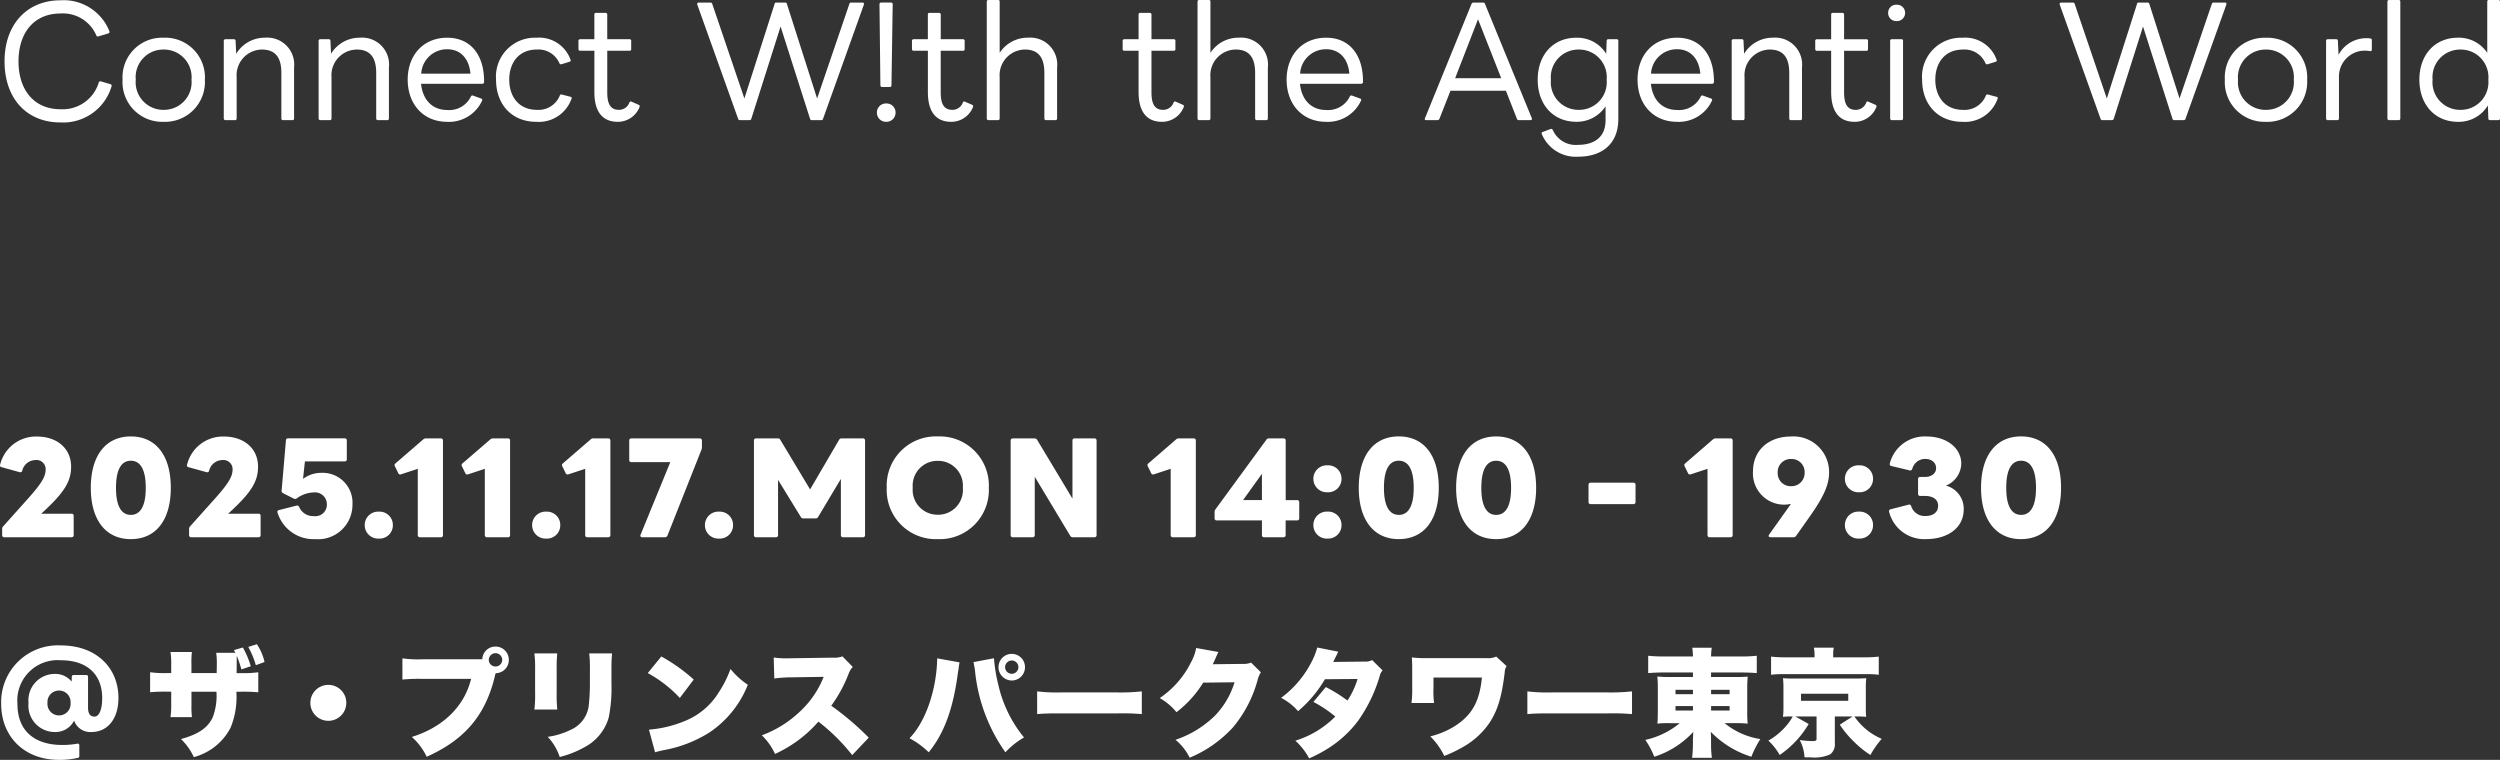
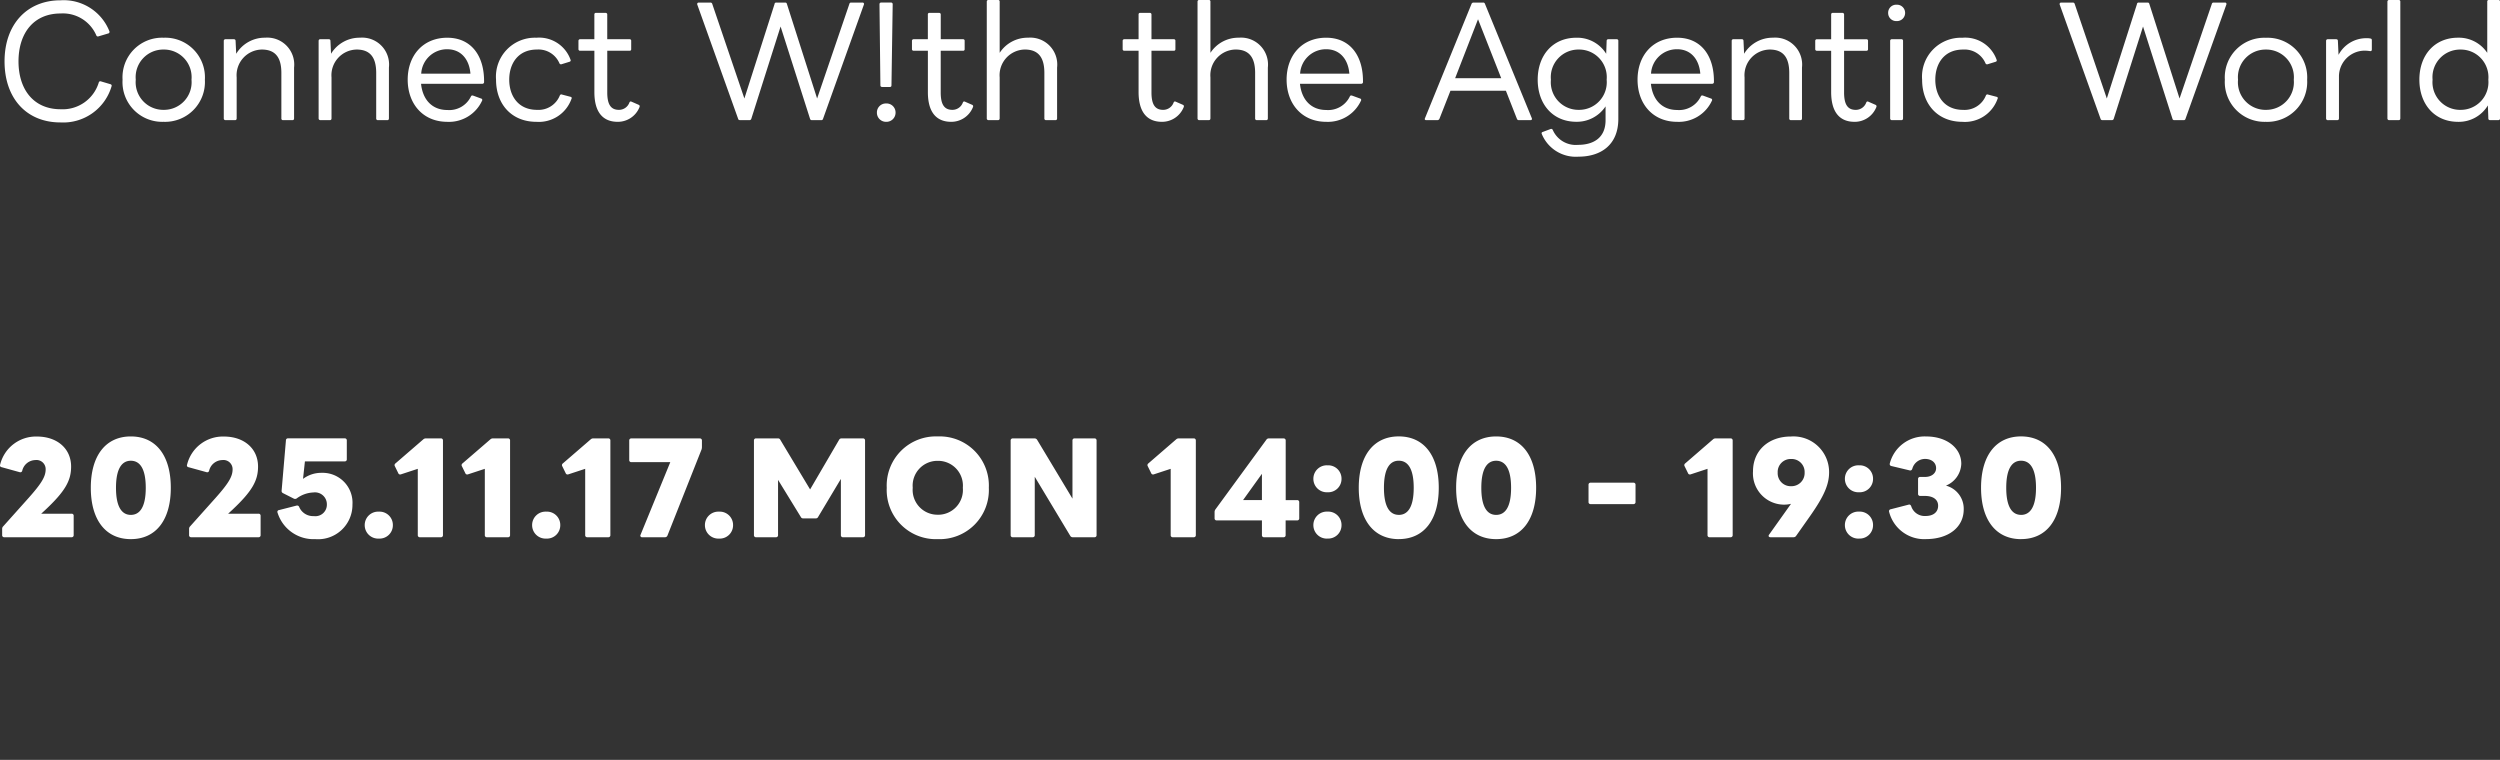
<svg xmlns="http://www.w3.org/2000/svg" width="296.998" height="90.269" viewBox="0 0 296.998 90.269">
  <rect x="0" y="0" width="296.998" height="90.269" fill="#333333" stroke="none" />
  <g data-name="グループ 107338" fill="#fff">
    <path data-name="パス 215380" d="M.512 63.824h7.984a.236.236 0 0 0 .256-.256v-2.3a.231.231 0 0 0-.256-.24h-3.6l.432-.4c2.432-2.272 3.12-3.536 3.12-5.2 0-2.128-1.648-3.568-4.064-3.568A4.378 4.378 0 0 0 .016 55.2a.214.214 0 0 0 .176.3l2.148.596a.232.232 0 0 0 .3-.172 1.643 1.643 0 0 1 1.552-1.268 1.088 1.088 0 0 1 1.232 1.1c0 .848-.464 1.648-2.048 3.424L.384 62.524a.41.41 0 0 0-.128.3v.736a.236.236 0 0 0 .256.264zm15.028.224c2.992 0 4.752-2.272 4.752-6.1s-1.76-6.1-4.752-6.1c-2.976 0-4.752 2.272-4.752 6.1s1.772 6.1 4.752 6.1zm0-2.88c-1.04 0-1.76-.9-1.76-3.216s.72-3.216 1.76-3.216c1.056 0 1.776.9 1.776 3.216s-.724 3.216-1.776 3.216zm7.18 2.656h7.984a.236.236 0 0 0 .256-.256v-2.3a.231.231 0 0 0-.256-.24h-3.6l.432-.4c2.432-2.272 3.12-3.536 3.12-5.2 0-2.128-1.648-3.568-4.064-3.568a4.378 4.378 0 0 0-4.368 3.344.214.214 0 0 0 .176.3l2.144.592a.232.232 0 0 0 .3-.176 1.643 1.643 0 0 1 1.556-1.264 1.088 1.088 0 0 1 1.232 1.1c0 .848-.464 1.648-2.048 3.424l-2.992 3.344a.41.41 0 0 0-.128.3v.736a.236.236 0 0 0 .256.264zm14.736.224a4.082 4.082 0 0 0 4.416-4.1 3.55 3.55 0 0 0-3.664-3.776 3.614 3.614 0 0 0-2.208.72l.224-2.08h4.736a.231.231 0 0 0 .24-.256v-2.224a.231.231 0 0 0-.24-.256h-6.736a.23.23 0 0 0-.256.24l-.512 5.968a.289.289 0 0 0 .16.3l1.264.64a.347.347 0 0 0 .352 0 3.554 3.554 0 0 1 2-.72 1.414 1.414 0 0 1 1.6 1.424 1.364 1.364 0 0 1-1.552 1.384 1.789 1.789 0 0 1-1.744-1.1.255.255 0 0 0-.32-.144l-2.064.528a.217.217 0 0 0-.176.32 4.473 4.473 0 0 0 4.48 3.132zm7.552-.064a1.581 1.581 0 0 0 1.664-1.6 1.581 1.581 0 0 0-1.664-1.6 1.594 1.594 0 0 0-1.68 1.6 1.594 1.594 0 0 0 1.68 1.6zm4.88-.16h2.48a.236.236 0 0 0 .256-.256V52.336a.236.236 0 0 0-.256-.256h-1.776a.449.449 0 0 0-.3.112l-3.316 2.864a.252.252 0 0 0-.064.336l.4.816a.241.241 0 0 0 .32.144l2-.656v7.872a.236.236 0 0 0 .256.256zm7.968 0h2.484a.236.236 0 0 0 .256-.256V52.336a.236.236 0 0 0-.256-.256h-1.78a.449.449 0 0 0-.3.112l-3.32 2.864a.252.252 0 0 0-.064.336l.4.816a.241.241 0 0 0 .32.144l2-.656v7.872a.236.236 0 0 0 .26.256zm7.04.16a1.581 1.581 0 0 0 1.664-1.6 1.581 1.581 0 0 0-1.664-1.6 1.594 1.594 0 0 0-1.68 1.6 1.594 1.594 0 0 0 1.68 1.6zm4.88-.16h2.48a.236.236 0 0 0 .256-.256V52.336a.236.236 0 0 0-.256-.256H70.48a.449.449 0 0 0-.3.112l-3.316 2.864a.252.252 0 0 0-.064.336l.4.816a.241.241 0 0 0 .32.144l2-.656v7.872a.236.236 0 0 0 .256.256zm6.512 0h2.72a.307.307 0 0 0 .288-.208l4.044-10.208a.932.932 0 0 0 .048-.3v-.768a.236.236 0 0 0-.256-.256h-8.124a.236.236 0 0 0-.256.256v2.32a.231.231 0 0 0 .256.24h4.624l-3.536 8.636a.193.193 0 0 0 .192.288zm9.136.16a1.581 1.581 0 0 0 1.664-1.6 1.581 1.581 0 0 0-1.664-1.6 1.594 1.594 0 0 0-1.68 1.6 1.594 1.594 0 0 0 1.68 1.6zm4.4-.16h2.352a.236.236 0 0 0 .256-.256v-6.56l2.7 4.4a.293.293 0 0 0 .288.176h1.488a.293.293 0 0 0 .288-.176l2.7-4.512v6.672a.236.236 0 0 0 .264.256h2.352a.236.236 0 0 0 .256-.256V52.336a.236.236 0 0 0-.256-.256h-2.544a.319.319 0 0 0-.288.176l-3.44 5.888-3.536-5.888a.293.293 0 0 0-.288-.176h-2.592a.236.236 0 0 0-.256.256v11.232a.236.236 0 0 0 .256.256zm21.584.224a5.839 5.839 0 0 0 6.064-6.1 5.839 5.839 0 0 0-6.064-6.1 5.839 5.839 0 0 0-6.064 6.1 5.839 5.839 0 0 0 6.064 6.1zm0-2.9a2.945 2.945 0 0 1-2.976-3.2 2.945 2.945 0 0 1 2.976-3.2 2.945 2.945 0 0 1 2.976 3.2 2.945 2.945 0 0 1-2.976 3.204zm8.912 2.676h2.352a.236.236 0 0 0 .256-.256V56.64l4.212 7.008a.326.326 0 0 0 .3.176h2.576a.236.236 0 0 0 .256-.256V52.336a.236.236 0 0 0-.256-.256h-2.352a.236.236 0 0 0-.256.256v6.9l-4.192-6.976a.343.343 0 0 0-.3-.176h-2.596a.236.236 0 0 0-.256.256v11.228a.236.236 0 0 0 .256.256zm19.008 0h2.48a.236.236 0 0 0 .256-.256V52.336a.236.236 0 0 0-.256-.256h-1.776a.449.449 0 0 0-.3.112l-3.312 2.864a.252.252 0 0 0-.064.336l.4.816a.241.241 0 0 0 .32.144l2-.656v7.872a.236.236 0 0 0 .252.256zm10.848 0h2.3a.236.236 0 0 0 .256-.256v-1.744h1.36a.236.236 0 0 0 .256-.256v-1.9a.236.236 0 0 0-.256-.256h-1.352V52.34a.236.236 0 0 0-.256-.256h-1.744a.329.329 0 0 0-.3.16l-6.048 8.272a.527.527 0 0 0-.1.3v.752a.236.236 0 0 0 .248.256h5.376v1.744a.236.236 0 0 0 .26.256zm-2.5-4.416l2.24-3.12v3.12zm10.032-.928a1.581 1.581 0 0 0 1.664-1.6 1.581 1.581 0 0 0-1.664-1.6 1.594 1.594 0 0 0-1.68 1.6 1.594 1.594 0 0 0 1.684 1.6zm0 5.5a1.581 1.581 0 0 0 1.664-1.6 1.581 1.581 0 0 0-1.664-1.6 1.594 1.594 0 0 0-1.68 1.6 1.594 1.594 0 0 0 1.684 1.604zm8.464.064c2.992 0 4.752-2.272 4.752-6.1s-1.76-6.1-4.752-6.1c-2.976 0-4.752 2.272-4.752 6.1s1.78 6.104 4.756 6.104zm0-2.88c-1.04 0-1.76-.9-1.76-3.216s.72-3.216 1.76-3.216c1.056 0 1.776.9 1.776 3.216s-.716 3.22-1.772 3.22zm11.568 2.884c2.992 0 4.752-2.272 4.752-6.1s-1.76-6.1-4.752-6.1c-2.976 0-4.752 2.272-4.752 6.1s1.78 6.1 4.752 6.1zm0-2.88c-1.04 0-1.76-.9-1.76-3.216s.72-3.216 1.76-3.216c1.056 0 1.776.9 1.776 3.216s-.716 3.216-1.776 3.216zm11.232-1.28h5.072a.236.236 0 0 0 .256-.256v-2.048a.231.231 0 0 0-.256-.24h-5.072a.231.231 0 0 0-.256.24v2.048a.236.236 0 0 0 .26.256zm14.132 3.936h2.48a.236.236 0 0 0 .256-.256V52.336a.236.236 0 0 0-.256-.256h-1.776a.449.449 0 0 0-.3.112l-3.312 2.864a.252.252 0 0 0-.064.336l.4.816a.241.241 0 0 0 .32.144l2-.656v7.872a.236.236 0 0 0 .252.256zm7.236 0h2.736a.364.364 0 0 0 .3-.16l1.68-2.384c1.68-2.4 2.24-3.76 2.24-5.184a4.234 4.234 0 0 0-4.528-4.24c-2.688 0-4.512 1.68-4.512 4.128a3.709 3.709 0 0 0 3.7 3.968 3.355 3.355 0 0 0 .816-.1l-2.612 3.672c-.112.156-.032.3.18.3zm2.448-6.064a1.542 1.542 0 0 1-1.6-1.616 1.542 1.542 0 0 1 1.6-1.616 1.542 1.542 0 0 1 1.6 1.616 1.56 1.56 0 0 1-1.604 1.616zm8.064.72a1.581 1.581 0 0 0 1.664-1.6 1.581 1.581 0 0 0-1.664-1.6 1.594 1.594 0 0 0-1.68 1.6 1.594 1.594 0 0 0 1.676 1.6zm0 5.5a1.581 1.581 0 0 0 1.664-1.6 1.581 1.581 0 0 0-1.664-1.6 1.594 1.594 0 0 0-1.68 1.6 1.594 1.594 0 0 0 1.676 1.604zm7.936.064c2.7 0 4.5-1.408 4.5-3.536a2.836 2.836 0 0 0-2.112-2.816A2.913 2.913 0 0 0 233 55.1c0-1.872-1.728-3.248-4.16-3.248a4.275 4.275 0 0 0-4.336 3.216.239.239 0 0 0 .208.3l2.144.512c.16.048.256-.032.32-.176a1.575 1.575 0 0 1 1.52-1.184c.784 0 1.312.448 1.312 1.1 0 .608-.544 1.04-1.312 1.04h-.576a.231.231 0 0 0-.256.24v1.76a.236.236 0 0 0 .256.256h.544c.976 0 1.584.416 1.584 1.168 0 .736-.544 1.216-1.5 1.216a1.678 1.678 0 0 1-1.7-1.168c-.064-.16-.176-.224-.32-.176l-2.112.544a.23.23 0 0 0-.192.3 4.3 4.3 0 0 0 4.36 3.248zm11.312 0c2.992 0 4.752-2.272 4.752-6.1s-1.76-6.1-4.752-6.1c-2.976 0-4.752 2.272-4.752 6.1s1.772 6.104 4.748 6.104zm0-2.88c-1.04 0-1.76-.9-1.76-3.216s.72-3.216 1.76-3.216c1.056 0 1.776.9 1.776 3.216s-.724 3.22-1.78 3.22z" />
-     <path data-name="パス 215381" d="M25.686 77.554a9.364 9.364 0 0 1 .07 1.428v.294c0 .1-.014.378-.014.686h-3v-1.078a10.387 10.387 0 0 1 .056-1.428h-2.544a8.746 8.746 0 0 1 .086 1.468v1.036h-.49a11.922 11.922 0 0 1-2.016-.1v2.38a16.593 16.593 0 0 1 1.974-.07h.532v1.554a10.172 10.172 0 0 1-.084 1.47h2.546a10.528 10.528 0 0 1-.056-1.442v-1.578h2.968a7.272 7.272 0 0 1-.434 3.024c-.588 1.26-1.694 2.03-3.78 2.6a7.073 7.073 0 0 1 1.526 2.146 6.9 6.9 0 0 0 4.368-3.5 9.6 9.6 0 0 0 .686-4.27h.63a19.031 19.031 0 0 1 1.974.07v-2.38a12.683 12.683 0 0 1-2.016.1h-.56c.014-.77.014-1.3.014-1.6 0-.2 0-.238.014-.448a15.214 15.214 0 0 1 .546 1.61l1.106-.378a10.12 10.12 0 0 0-.938-2.224l-1.064.308c.1.168.14.238.182.322zm5.74 1.092a6.187 6.187 0 0 0-.91-2.114l-1.022.322a10.437 10.437 0 0 1 .9 2.17zm7.588 2.716a2.133 2.133 0 0 0-2.142 2.142 2.13 2.13 0 0 0 2.142 2.128 2.13 2.13 0 0 0 2.126-2.142 2.127 2.127 0 0 0-2.126-2.128zm19.866-1.386a1.568 1.568 0 0 0 1.568-1.582 1.572 1.572 0 0 0-1.582-1.582 1.554 1.554 0 0 0-1.568 1.512h-7.14a13.459 13.459 0 0 1-2.352-.112v2.52a20.463 20.463 0 0 1 2.31-.084h5.852c-.8 3.262-3.318 5.74-7.042 6.9a7.4 7.4 0 0 1 1.764 2.354c4.45-1.988 6.888-4.816 8.036-9.31l.084-.368c.014-.042.028-.084.042-.14l.014-.056zm-.014-2.38a.807.807 0 0 1 .8.8.8.8 0 0 1-.8.784.8.8 0 0 1-.8-.784.807.807 0 0 1 .8-.8zm4.62.028a14.017 14.017 0 0 1 .084 1.848v2.772a14.525 14.525 0 0 1-.084 2.044h2.716a18.328 18.328 0 0 1-.07-2V79.5a16.861 16.861 0 0 1 .07-1.876zm6.51 0a13.561 13.561 0 0 1 .084 1.918v1.456a23.774 23.774 0 0 1-.154 2.968 3.614 3.614 0 0 1-2.086 2.716 9.032 9.032 0 0 1-2.772.854 6.4 6.4 0 0 1 1.428 2.394 11.726 11.726 0 0 0 2.912-1.148 5.758 5.758 0 0 0 2.912-3.558 18.091 18.091 0 0 0 .32-4.072v-1.638c0-.9.014-1.106.07-1.89zm6.958 2.338a14.952 14.952 0 0 1 3.808 2.954l1.652-2.184a20.423 20.423 0 0 0-3.85-2.744zm.868 9.408c.378-.112.462-.126 1.008-.252a15.179 15.179 0 0 0 5.446-2.1 12.194 12.194 0 0 0 4.564-5.67 9.038 9.038 0 0 1-2.058-1.876 12.889 12.889 0 0 1-1.372 2.744 8.419 8.419 0 0 1-4.1 3.458 14.048 14.048 0 0 1-4.214 1.008zm25.382-1.736a32.855 32.855 0 0 0-4.452-3.794 16.509 16.509 0 0 0 2.058-3.78 2.211 2.211 0 0 1 .5-.826l-1.232-1.26a2.569 2.569 0 0 1-1.12.154l-4.788.07c-.406.014-.672.014-.784.014a10.372 10.372 0 0 1-1.47-.1l.07 2.492a16.627 16.627 0 0 1 2.226-.14l3.64-.056a11.263 11.263 0 0 1-2.812 4.116 13.2 13.2 0 0 1-4.534 2.83 7.334 7.334 0 0 1 1.568 2.212 15.184 15.184 0 0 0 5.152-3.836 22.509 22.509 0 0 1 4.014 3.976zm8.136-9.422c-.07 3.738-1.386 7.56-3.29 9.492a9.844 9.844 0 0 1 2.28 1.666c1.848-2.268 2.912-5.18 3.472-9.464l.056-.322.042-.28a1.986 1.986 0 0 1 .056-.392.97.97 0 0 1 .042-.224zm4.3.448l.056.168.014.14.1.532c0 .028.014.126.028.266a20.159 20.159 0 0 0 3.602 9.604 9.734 9.734 0 0 1 2.212-1.764 15.061 15.061 0 0 1-3.066-6.314 18.492 18.492 0 0 1-.5-3.052v-.042zm4.564-.98a1.572 1.572 0 0 0-1.582 1.582 1.589 1.589 0 0 0 1.578 1.582 1.577 1.577 0 0 0 1.568-1.582 1.569 1.569 0 0 0-1.568-1.582zm0 .784a.8.8 0 0 1 .784.8.8.8 0 0 1-.8.784.8.8 0 0 1-.784-.784.807.807 0 0 1 .796-.8zm3.01 6.37c.854-.07 1.316-.084 2.884-.084h6.664a27.021 27.021 0 0 1 2.884.084v-2.7a22.97 22.97 0 0 1-2.87.126h-6.696a19.838 19.838 0 0 1-2.87-.126zM142.1 76.98a5.342 5.342 0 0 1-.6 1.68 11.016 11.016 0 0 1-3.724 4.27 6.946 6.946 0 0 1 1.988 1.68 13.134 13.134 0 0 0 3.176-3.514l3.724-.042a9.834 9.834 0 0 1-2.338 3.976 12.264 12.264 0 0 1-4.676 2.856 6.471 6.471 0 0 1 1.68 2.128 14.457 14.457 0 0 0 5.152-3.612 14.8 14.8 0 0 0 2.9-5.544 3.436 3.436 0 0 1 .406-.994l-1.162-1.148a2.339 2.339 0 0 1-1.036.154l-3.514.042c.1-.2.1-.2.28-.6q.042-.084.126-.294c.042-.084.07-.168.1-.21a2.058 2.058 0 0 1 .168-.35zm14.392-.056a8.981 8.981 0 0 1-.812 1.96 12.073 12.073 0 0 1-3.486 4.018 6.833 6.833 0 0 1 2.016 1.582 14.719 14.719 0 0 0 3.192-3.794l3.878-.028a9.893 9.893 0 0 1-1.2 2.562 18.145 18.145 0 0 0-2.576-1.6l-1.47 1.764a15.051 15.051 0 0 1 2.6 1.736 11.463 11.463 0 0 1-4.746 2.87 7.822 7.822 0 0 1 1.638 2.1 16.3 16.3 0 0 0 2.404-1.284 13.415 13.415 0 0 0 3.4-3.164 17.988 17.988 0 0 0 2.6-5.4 1.278 1.278 0 0 1 .322-.6l-1.246-1.232a1.549 1.549 0 0 1-.854.182l-3.766.042c.392-.8.588-1.19.6-1.218zm13.874 6.594a10.871 10.871 0 0 1-.07-1.792v-1.232h5.754c-.28 2.884-1.2 4.494-3.29 5.81a9.868 9.868 0 0 1-2.842 1.176 8.551 8.551 0 0 1 1.662 2.324 14.92 14.92 0 0 0 1.974-.924 9.474 9.474 0 0 0 3.416-3.038c.966-1.5 1.442-3.066 1.792-5.992a1.309 1.309 0 0 1 .224-.714l-1.232-1.134a2.427 2.427 0 0 1-1.19.182h-7.238a11.7 11.7 0 0 1-1.6-.084c.028.406.042.63.042 1.428v2.156a12.714 12.714 0 0 1-.084 1.834zm11.084 1.316c.854-.07 1.316-.084 2.884-.084h6.664a27.021 27.021 0 0 1 2.884.084v-2.7a22.971 22.971 0 0 1-2.87.126h-6.692a19.839 19.839 0 0 1-2.87-.126zm19.67-4.942v.532h-2.716a12.558 12.558 0 0 1-1.512-.056 13.469 13.469 0 0 1 .056 1.372v2.856c-.014.812-.014.812-.014.882-.028.35-.028.35-.042.49a10.767 10.767 0 0 1 1.526-.056h1.134a9.7 9.7 0 0 1-4.088 1.988 10.2 10.2 0 0 1 1.064 2 10.7 10.7 0 0 0 4.634-2.954c-.028.518-.042.8-.042.854v.588a14 14 0 0 1-.1 1.638h2.352a11.576 11.576 0 0 1-.1-1.638v-.56c0-.252-.014-.49-.028-.882a11.458 11.458 0 0 0 4.816 2.954 12.773 12.773 0 0 1 1.064-2.1 8.828 8.828 0 0 1-4.242-1.89h1.232a13.979 13.979 0 0 1 1.512.056 11.828 11.828 0 0 1-.056-1.372V81.74c0-.434.014-.854.056-1.358a13.9 13.9 0 0 1-1.512.042h-2.842v-.532h3.682c.63 0 1.19.028 1.75.07v-2.058a16.768 16.768 0 0 1-1.918.084h-3.514a7.958 7.958 0 0 1 .084-1.036h-2.316a8.166 8.166 0 0 1 .084 1.036h-3.43a17.429 17.429 0 0 1-1.89-.084v2.058c.574-.042 1.092-.07 1.722-.07zm0 2.058v.518h-2.072v-.518zm2.156 0h2.2v.518h-2.2zm-2.156 1.932v.532h-2.072v-.532zm2.156 0h2.2v.532h-2.2zm10.01 1.232h2.52v2.646c0 .21-.112.28-.448.28a10.987 10.987 0 0 1-1.554-.126 4.976 4.976 0 0 1 .574 2.058h.7a4.643 4.643 0 0 0 2.338-.348 1.511 1.511 0 0 0 .56-1.386v-3.124h2.114l-1.526.98a12.624 12.624 0 0 0 1.694 2.03 11.572 11.572 0 0 0 1.946 1.568 10.731 10.731 0 0 1 1.344-1.918 7.451 7.451 0 0 1-2.282-1.512 7.236 7.236 0 0 1-.966-1.148h.126c.658 0 .938.014 1.274.042a8.443 8.443 0 0 1-.042-1.078v-2.436a7.576 7.576 0 0 1 .056-1.078 12.55 12.55 0 0 1-1.274.042h-7.364a11.08 11.08 0 0 1-1.12-.028l-.14-.014a9.266 9.266 0 0 1 .056 1.078v2.436a8.511 8.511 0 0 1-.056 1.078 10.9 10.9 0 0 1 1.162-.042 5.719 5.719 0 0 1-.616.924 7.955 7.955 0 0 1-2.282 1.946 7.114 7.114 0 0 1 1.344 1.708 11.552 11.552 0 0 0 3.444-3.682zm.672-2.7h5.614v.84h-5.614zm1.61-4.326h-3.346a14.275 14.275 0 0 1-1.82-.084v2.156a10.507 10.507 0 0 1 1.526-.07h9.7a11.053 11.053 0 0 1 1.568.07v-2.156a14.142 14.142 0 0 1-1.736.084h-3.68v-.308a3.921 3.921 0 0 1 .07-.84h-2.366a4.207 4.207 0 0 1 .084.854z" />
    <path data-name="パス 215379" d="M7.162 14.544a5.987 5.987 0 0 0 6.1-4.32.178.178 0 0 0-.126-.216l-1.152-.342a.186.186 0 0 0-.252.144 4.482 4.482 0 0 1-4.534 3.168c-3.2 0-5-2.34-5-5.688 0-3.33 1.782-5.688 5-5.688a4.318 4.318 0 0 1 4.248 2.61.193.193 0 0 0 .252.108l1.152-.342a.193.193 0 0 0 .144-.27A5.838 5.838 0 0 0 7.18.036C3.256.036.54 2.844.54 7.29c0 4.428 2.644 7.254 6.622 7.254zm12.278-.072a4.735 4.735 0 0 0 4.9-5 4.71 4.71 0 0 0-4.9-4.99 4.7 4.7 0 0 0-4.88 4.986 4.72 4.72 0 0 0 4.88 5.004zm0-1.422a3.281 3.281 0 0 1-3.312-3.582 3.281 3.281 0 0 1 3.312-3.582 3.281 3.281 0 0 1 3.31 3.582 3.281 3.281 0 0 1-3.31 3.582zm8.476 1.224c.126 0 .2-.072.2-.216v-4.86a3.051 3.051 0 0 1 2.988-3.312c1.6 0 2.322.936 2.322 2.772v5.4a.191.191 0 0 0 .214.216h1.116c.108 0 .18-.072.18-.216V8.024a3.2 3.2 0 0 0-3.438-3.546A3.967 3.967 0 0 0 28.06 6.39l-.072-1.53c0-.144-.09-.2-.216-.2H26.8a.194.194 0 0 0-.216.2v9.2a.2.2 0 0 0 .216.214zm11.268 0c.126 0 .2-.072.2-.216v-4.86a3.051 3.051 0 0 1 2.986-3.312c1.6 0 2.322.936 2.322 2.772v5.4a.191.191 0 0 0 .216.216h1.116c.108 0 .18-.072.18-.216V8.024a3.2 3.2 0 0 0-3.438-3.546 3.967 3.967 0 0 0-3.438 1.908l-.072-1.53c0-.144-.09-.2-.216-.2h-.972a.194.194 0 0 0-.216.2v9.2a.2.2 0 0 0 .216.216zm13.95.2a4.328 4.328 0 0 0 4.14-2.52.173.173 0 0 0-.126-.252l-.936-.342c-.126-.036-.216-.018-.27.108a2.854 2.854 0 0 1-2.808 1.6c-1.764 0-2.916-1.188-3.114-3.114h7.272a.2.2 0 0 0 .216-.216c.036-3.114-1.53-5.256-4.374-5.256-2.862 0-4.7 2.088-4.7 4.986.006 2.88 1.82 5.004 4.7 5.004zm0-8.622c1.6 0 2.61 1.152 2.754 2.9H50.04a3.072 3.072 0 0 1 3.094-2.902zm10.584 8.62a4.113 4.113 0 0 0 4.176-2.736.151.151 0 0 0-.108-.234l-1.026-.27a.186.186 0 0 0-.252.108 2.724 2.724 0 0 1-2.718 1.71c-2.232 0-3.294-1.674-3.294-3.582s1.044-3.582 3.294-3.582a2.7 2.7 0 0 1 2.664 1.62.2.2 0 0 0 .252.126l.934-.288c.144-.036.18-.126.144-.234a3.958 3.958 0 0 0-4.068-2.628 4.627 4.627 0 0 0-4.786 4.986c0 2.916 1.854 5.004 4.788 5.004zm9.666 0a2.77 2.77 0 0 0 2.574-1.71c.072-.144.036-.252-.072-.306l-.864-.378c-.108-.054-.2-.018-.252.108a1.313 1.313 0 0 1-1.242.864c-.954 0-1.386-.63-1.386-2.07V6.03h2.664a.17.17 0 0 0 .18-.18v-.99a.176.176 0 0 0-.18-.2H72.14V1.708c0-.108-.09-.18-.216-.18H70.81a.176.176 0 0 0-.2.18V4.66h-1.69a.189.189 0 0 0-.2.2v.99a.185.185 0 0 0 .2.18h1.692v4.914c0 2.43 1.044 3.528 2.772 3.528zm15.642-.198a.229.229 0 0 0 .234-.18L92.734 3.15l3.492 10.944a.211.211 0 0 0 .214.18h1.116a.2.2 0 0 0 .216-.144l4.86-13.59a.169.169 0 0 0-.18-.234h-1.332a.2.2 0 0 0-.216.162L97.072 11.7 93.49.486c-.036-.144-.108-.18-.216-.18H92.23a.188.188 0 0 0-.216.18L88.432 11.7 84.616.468a.214.214 0 0 0-.234-.162h-1.368a.175.175 0 0 0-.18.234l4.86 13.59c.018.09.108.144.234.144zm16.7-3.942c.108 0 .18-.054.18-.2L106.05.52a.191.191 0 0 0-.216-.216h-1.152c-.126 0-.2.072-.2.216l.108 9.612c0 .144.09.2.216.2zm-.45 4.14a1.084 1.084 0 0 0 1.116-1.1 1.069 1.069 0 0 0-1.116-1.08 1.065 1.065 0 0 0-1.1 1.08 1.08 1.08 0 0 0 1.104 1.1zm7.722 0a2.77 2.77 0 0 0 2.574-1.71c.072-.144.036-.252-.072-.306l-.864-.378c-.108-.054-.2-.018-.252.108a1.313 1.313 0 0 1-1.242.864c-.954 0-1.386-.63-1.386-2.07V6.03h2.664a.17.17 0 0 0 .18-.18v-.99a.176.176 0 0 0-.18-.2h-2.66V1.708c0-.108-.09-.18-.216-.18h-1.116a.176.176 0 0 0-.2.18V4.66h-1.688a.189.189 0 0 0-.2.2v.99a.185.185 0 0 0 .2.18h1.692v4.914c-.002 2.43 1.042 3.528 2.77 3.528zm5.562-.2c.126 0 .2-.072.2-.216v-4.86a3.051 3.051 0 0 1 2.988-3.312c1.6 0 2.322.936 2.322 2.772v5.4a.191.191 0 0 0 .216.216h1.116c.108 0 .18-.072.18-.216V8.024a3.2 3.2 0 0 0-3.438-3.546 3.961 3.961 0 0 0-3.384 1.8V.194a.18.18 0 0 0-.2-.2h-1.116a.194.194 0 0 0-.216.2v13.864a.2.2 0 0 0 .216.216zm19.476.2a2.77 2.77 0 0 0 2.574-1.71c.072-.144.036-.252-.072-.306l-.864-.378c-.108-.054-.2-.018-.252.108a1.313 1.313 0 0 1-1.242.864c-.954 0-1.386-.63-1.386-2.07V6.03h2.664a.17.17 0 0 0 .18-.18v-.99a.176.176 0 0 0-.18-.2h-2.664V1.708a.191.191 0 0 0-.216-.18h-1.116a.176.176 0 0 0-.2.18V4.66h-1.692a.189.189 0 0 0-.2.2v.99a.185.185 0 0 0 .2.18h1.692v4.914c.006 2.43 1.05 3.528 2.778 3.528zm5.562-.2c.126 0 .2-.072.2-.216v-4.86a3.051 3.051 0 0 1 2.988-3.312c1.6 0 2.322.936 2.322 2.772v5.4a.191.191 0 0 0 .216.216h1.116c.108 0 .18-.072.18-.216V8.024a3.2 3.2 0 0 0-3.438-3.546 3.961 3.961 0 0 0-3.384 1.8V.194a.18.18 0 0 0-.2-.2h-1.116a.194.194 0 0 0-.216.2v13.864a.2.2 0 0 0 .216.216zm13.95.2a4.328 4.328 0 0 0 4.14-2.52.173.173 0 0 0-.126-.252l-.936-.342c-.126-.036-.216-.018-.27.108a2.854 2.854 0 0 1-2.808 1.6c-1.764 0-2.916-1.188-3.114-3.114h7.272a.2.2 0 0 0 .216-.216c.036-3.114-1.53-5.256-4.374-5.256-2.862 0-4.7 2.088-4.7 4.986.006 2.882 1.824 5.006 4.704 5.006zm0-8.622c1.6 0 2.61 1.152 2.754 2.9h-5.85a3.072 3.072 0 0 1 3.1-2.9zm13.198 8.424a.272.272 0 0 0 .252-.144l1.314-3.348h6.588l1.314 3.348a.232.232 0 0 0 .234.144h1.368c.144 0 .216-.09.162-.234L176.416.468a.214.214 0 0 0-.234-.162h-1.116a.246.246 0 0 0-.252.162l-5.526 13.572c-.072.144 0 .234.144.234zm2.124-4.986l2.718-7 2.754 7zm14.652 9.324c2.646 0 4.734-1.386 4.734-4.482V4.86a.18.18 0 0 0-.2-.2h-.972c-.126 0-.216.054-.216.2l-.054 1.53a4.041 4.041 0 0 0-3.546-1.908c-2.79 0-4.59 2.07-4.59 4.986s1.8 5 4.59 5a4.089 4.089 0 0 0 3.472-1.832v1.638c0 2.214-1.584 2.934-3.258 2.934a2.982 2.982 0 0 1-3.02-1.784.2.2 0 0 0-.27-.09l-.918.342c-.126.036-.162.126-.108.252a4.367 4.367 0 0 0 4.356 2.684zm.036-5.562a3.281 3.281 0 0 1-3.312-3.582 3.281 3.281 0 0 1 3.312-3.582 3.281 3.281 0 0 1 3.312 3.582 3.281 3.281 0 0 1-3.312 3.582zm11.682 1.422a4.328 4.328 0 0 0 4.14-2.52.173.173 0 0 0-.126-.252l-.936-.342c-.126-.036-.216-.018-.27.108a2.854 2.854 0 0 1-2.808 1.6c-1.764 0-2.916-1.188-3.114-3.114h7.272a.2.2 0 0 0 .216-.216c.036-3.114-1.53-5.256-4.374-5.256-2.862 0-4.7 2.088-4.7 4.986 0 2.882 1.82 5.006 4.7 5.006zm0-8.622c1.6 0 2.61 1.152 2.754 2.9h-5.854a3.072 3.072 0 0 1 3.1-2.9zm7.812 8.424c.126 0 .2-.072.2-.216v-4.86a3.051 3.051 0 0 1 2.988-3.312c1.6 0 2.322.936 2.322 2.772v5.4a.191.191 0 0 0 .216.216h1.116c.108 0 .18-.072.18-.216V8.024a3.2 3.2 0 0 0-3.438-3.546 3.967 3.967 0 0 0-3.438 1.908l-.072-1.53c0-.144-.09-.2-.216-.2h-.97a.194.194 0 0 0-.216.2v9.2a.2.2 0 0 0 .216.218zm13.266.2a2.77 2.77 0 0 0 2.574-1.71c.072-.144.036-.252-.072-.306l-.864-.378c-.108-.054-.2-.018-.252.108a1.313 1.313 0 0 1-1.242.864c-.954 0-1.386-.63-1.386-2.07v-4.95h2.664a.17.17 0 0 0 .18-.18v-.99a.176.176 0 0 0-.18-.2h-2.664V1.71a.191.191 0 0 0-.216-.18h-1.12a.176.176 0 0 0-.2.18v2.952h-1.692a.189.189 0 0 0-.2.2v.99a.185.185 0 0 0 .2.18h1.692v4.912c.006 2.43 1.05 3.528 2.778 3.528zm5-11.97a.965.965 0 0 0 1.008-.972.965.965 0 0 0-1.008-.972.955.955 0 0 0-1.008.972.955.955 0 0 0 1.012.97zm.562 11.77c.126 0 .2-.072.2-.216v-9.2a.18.18 0 0 0-.2-.2h-1.116a.194.194 0 0 0-.216.2v9.2a.2.2 0 0 0 .216.216zm7.254.2a4.113 4.113 0 0 0 4.176-2.736.151.151 0 0 0-.108-.234l-1.026-.27a.186.186 0 0 0-.252.108 2.724 2.724 0 0 1-2.718 1.71c-2.232 0-3.294-1.674-3.294-3.582s1.044-3.582 3.294-3.582a2.7 2.7 0 0 1 2.664 1.62.2.2 0 0 0 .252.126l.936-.288c.144-.036.18-.126.144-.234a3.958 3.958 0 0 0-4.068-2.628 4.627 4.627 0 0 0-4.788 4.986c0 2.914 1.854 5.002 4.788 5.002zm17.748-.2a.229.229 0 0 0 .234-.18L254.59 3.15l3.492 10.944a.211.211 0 0 0 .216.18h1.116a.2.2 0 0 0 .216-.144L264.49.54a.169.169 0 0 0-.18-.234h-1.332a.2.2 0 0 0-.216.162L258.928 11.7 255.346.486c-.036-.144-.108-.18-.216-.18h-1.044a.188.188 0 0 0-.216.18L250.288 11.7 246.472.468a.214.214 0 0 0-.234-.162h-1.368a.175.175 0 0 0-.18.234l4.86 13.59c.018.09.108.144.234.144zm18.306.2a4.735 4.735 0 0 0 4.9-5 4.71 4.71 0 0 0-4.9-4.986 4.7 4.7 0 0 0-4.878 4.986 4.72 4.72 0 0 0 4.878 4.998zm0-1.422a3.281 3.281 0 0 1-3.312-3.582 3.281 3.281 0 0 1 3.312-3.582A3.281 3.281 0 0 1 272.5 9.47a3.281 3.281 0 0 1-3.312 3.58zm8.478 1.222c.126 0 .2-.072.2-.216v-5a3.073 3.073 0 0 1 3.042-3.042 4.867 4.867 0 0 1 .648.054c.126.018.216-.036.216-.18v-1.1c0-.126-.036-.2-.18-.216a1.985 1.985 0 0 0-.5-.036 3.719 3.719 0 0 0-3.276 1.98l-.076-1.658c0-.144-.09-.2-.216-.2h-.972a.194.194 0 0 0-.216.2v9.2a.2.2 0 0 0 .216.216zm7.29 0c.126 0 .2-.072.2-.216V.198a.18.18 0 0 0-.2-.2h-1.116a.194.194 0 0 0-.216.2v13.86a.2.2 0 0 0 .216.216zm7.056.2a4.032 4.032 0 0 0 3.546-1.95l.054 1.53a.191.191 0 0 0 .216.216h.972c.126 0 .2-.072.2-.216V.194a.18.18 0 0 0-.2-.2h-1.116a.18.18 0 0 0-.2.2v6.084a4.06 4.06 0 0 0-3.474-1.8c-2.79 0-4.59 2.07-4.59 4.986s1.802 5.008 4.592 5.008zm.288-1.422a3.281 3.281 0 0 1-3.312-3.582 3.281 3.281 0 0 1 3.312-3.582 3.281 3.281 0 0 1 3.312 3.582 3.281 3.281 0 0 1-3.312 3.58z" />
-     <path data-name="パス 215382" d="M7 90.269a9.469 9.469 0 0 0 2.268-.238c.112-.014.154-.112.154-.224v-1.26c0-.154-.084-.224-.238-.2a9.828 9.828 0 0 1-1.792.154c-3.122 0-5.32-1.526-5.32-4.872a4.791 4.791 0 0 1 5.168-5.19c3.08 0 4.9 1.666 4.9 4.48 0 1.386-.364 2.212-.91 2.212-.518 0-.77-.35-.77-1.064v-3.654a.206.206 0 0 0-.224-.224H8.75a.213.213 0 0 0-.224.224l-.014.56a2.488 2.488 0 0 0-1.988-.91 3.132 3.132 0 0 0-3.136 3.444 3.137 3.137 0 0 0 3.136 3.458 2.485 2.485 0 0 0 2.282-1.358 2.031 2.031 0 0 0 2.044 1.358c1.932 0 3.22-1.554 3.22-4.046 0-3.626-2.674-6.244-6.832-6.244A6.741 6.741 0 0 0 .14 83.633c0 3.792 2.66 6.636 6.86 6.636zm.014-5.278a1.37 1.37 0 0 1-1.374-1.484 1.366 1.366 0 0 1 1.372-1.47 1.366 1.366 0 0 1 1.372 1.47 1.37 1.37 0 0 1-1.37 1.484z" />
  </g>
</svg>